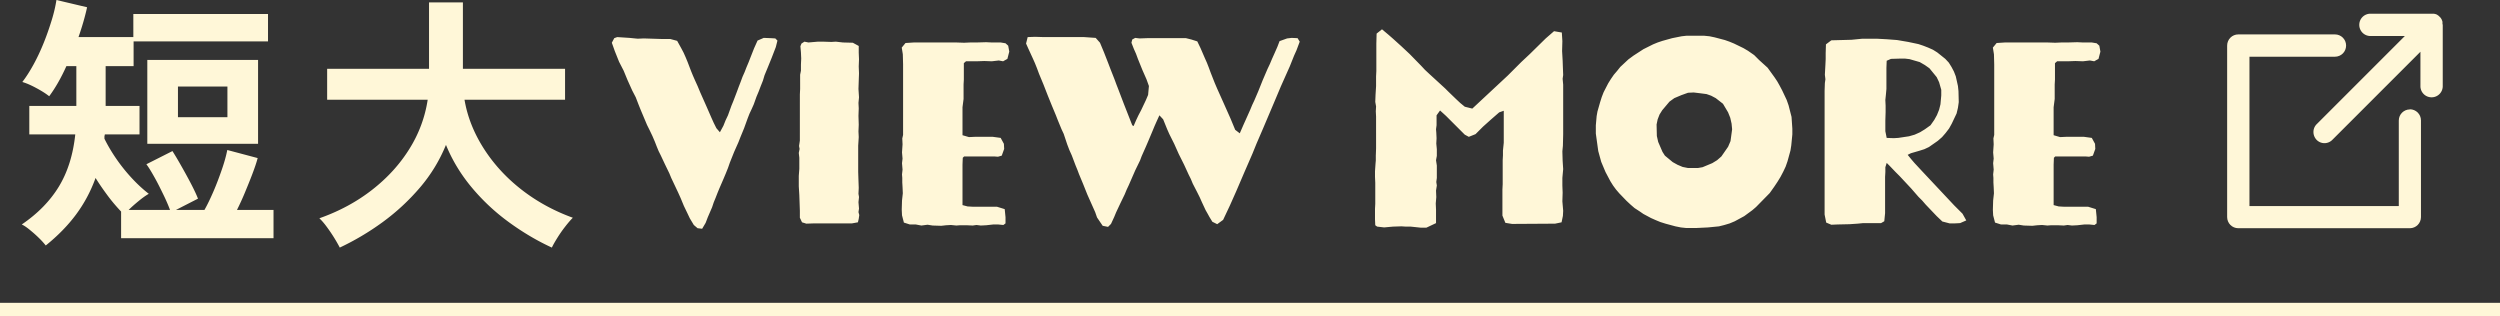
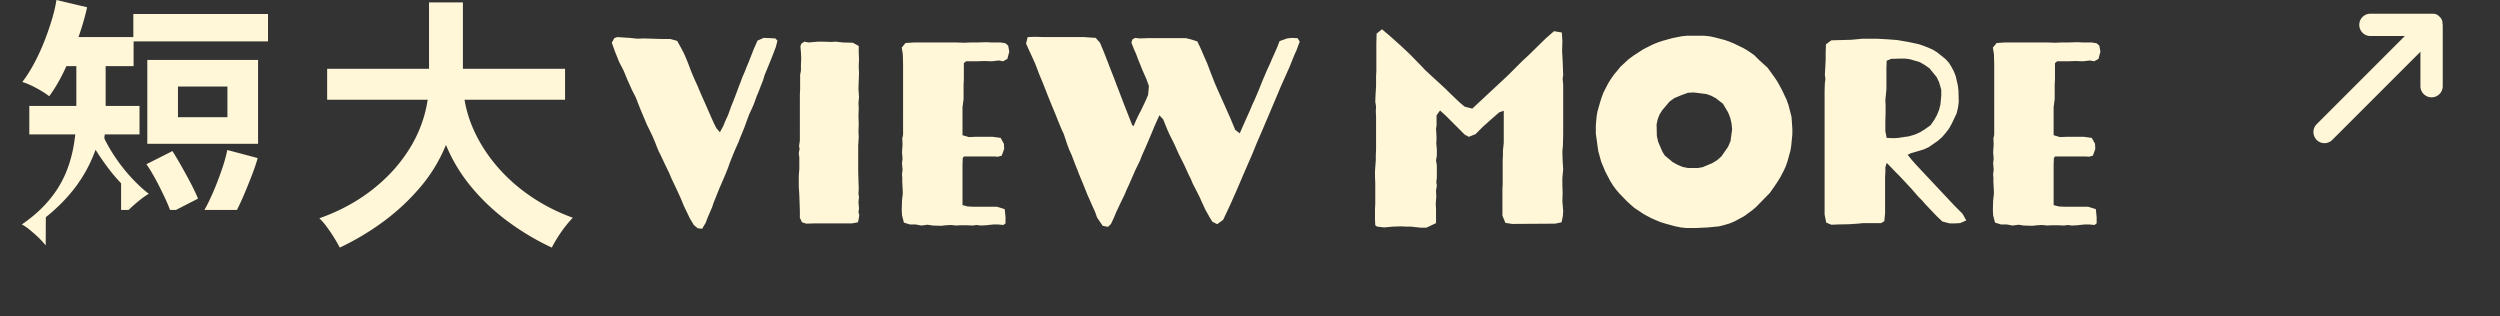
<svg xmlns="http://www.w3.org/2000/svg" id="_レイヤー_2" viewBox="0 0 186 23.53">
  <rect x="0" y="0" width="186" height="23.53" fill="#333333" stroke="none" />
  <defs>
    <style>.cls-2{fill:#fff7d8;stroke-width:0}</style>
  </defs>
  <g id="KV">
-     <path class="cls-2" d="M3.4 18.26a5.54 5.54 0 00-.5-.55c-.21-.21-.43-.4-.66-.59-.23-.19-.43-.33-.62-.42 1.19-.81 2.11-1.75 2.76-2.82.65-1.07 1.06-2.36 1.22-3.88H2.18V7.88h3.5V4.92h-.74c-.41.91-.84 1.65-1.28 2.24-.25-.2-.57-.4-.96-.61-.39-.21-.73-.36-1.04-.45.28-.36.56-.8.84-1.31.28-.51.53-1.05.76-1.62.23-.57.42-1.13.59-1.68C4.02.94 4.13.44 4.2 0l2.28.54c-.15.68-.36 1.42-.64 2.22h4.08V1.04h10.02v2.04h-10v1.84H7.86v2.96h2.52V10H7.8l-.03.15v.17c.24.49.54 1 .9 1.52s.75 1 1.17 1.45.83.82 1.23 1.13c-.23.13-.48.31-.76.54-.28.23-.53.45-.74.66h3.08c-.12-.32-.28-.7-.49-1.13-.21-.43-.42-.86-.65-1.27-.23-.41-.43-.75-.62-1l1.94-.98c.16.25.37.6.62 1.04.25.44.5.89.74 1.35.24.46.42.84.54 1.15l-1.64.84h2.12c.23-.4.45-.87.68-1.4.23-.53.43-1.07.62-1.62s.32-1.03.4-1.44l2.26.6c-.09.35-.23.75-.4 1.2-.17.45-.36.91-.55 1.37-.19.46-.39.89-.59 1.29h2.72v2.1H9.01v-1.98c-.33-.35-.66-.73-.98-1.16-.32-.43-.63-.87-.92-1.34-.36 1-.85 1.91-1.46 2.73-.61.82-1.36 1.58-2.24 2.29zm7.56-7.56V4.46h8.24v6.24h-8.24zm2.28-1.98h3.68V6.44h-3.68v2.28zm12.04 9.7a11.806 11.806 0 00-.99-1.57c-.19-.26-.37-.46-.53-.61 1.48-.52 2.79-1.23 3.93-2.12 1.14-.89 2.07-1.91 2.78-3.06a9.529 9.529 0 001.35-3.64h-7.48v-2.3h7.58V.18h2.52v4.94h7.6v2.3h-7.48c.21 1.25.69 2.46 1.42 3.61s1.67 2.18 2.81 3.07c1.14.89 2.42 1.59 3.83 2.1-.17.17-.36.39-.57.66-.21.27-.4.54-.58.83-.18.29-.32.53-.41.73-1.11-.51-2.17-1.14-3.2-1.89a15.36 15.36 0 01-2.76-2.58c-.81-.97-1.45-2.02-1.92-3.17-.47 1.15-1.11 2.21-1.94 3.18-.83.97-1.76 1.83-2.79 2.58s-2.09 1.37-3.17 1.88zm26.62-1.44l-.28-.24-.3-.5-.18-.38-.26-.54-.24-.58-.18-.4-.52-1.1-.14-.34-.32-.66-.32-.68-.16-.32-.14-.34-.14-.36-.18-.42-.22-.46-.18-.36-.48-1.14-.16-.4-.2-.52-.26-.5-.36-.8-.28-.68-.34-.66-.32-.8-.22-.62.18-.34.22-.08.92.06.6.06.46-.02 1.26.04h.7l.52.14.3.54.18.34.16.36.14.34.26.68.14.34.14.32.2.44.2.48.48 1.08.34.78.18.4.2.4.26.3.26-.48.16-.4.18-.38.26-.72.14-.34.26-.68.14-.38.14-.36.14-.38.16-.36.14-.36.16-.38.14-.36.26-.66.26-.58.46-.2.5.02.36.02.16.16-.12.48-.3.78-.3.74-.24.58-.12.4-.16.4-.16.42-.16.38-.2.56-.16.36-.16.34-.14.36-.26.72-.28.68-.14.36-.32.72-.32.8-.14.4-.16.4-.16.38-.32.74-.14.34-.14.36-.14.34-.12.36-.32.74-.16.42-.26.44-.34-.04zm7.77-.44l-.16-.34v-.52l-.04-1.16-.04-.66v-.78l.04-.52v-.82l-.04-.36.06-.3-.04-.22.06-.4V7.02l.02-.4V5.56l.06-.3V4.8l.02-.44-.02-.46-.04-.46.08-.2.22-.14.3.06.7-.06h.4l.6.02.34-.02.52.06.74.02.44.24v.5l.02.5-.02.52.02.52-.02.56-.02.6.04.62-.04.42.02.4-.02.56.02.66-.02.5.02.42-.04.64v1.96l.02.62.02.56-.02.44.04.24-.04.38.04.48-.04.26.06.22-.04.28-.06.26-.44.08h-2.8l-.6.02-.32-.1zm9.72.24l-.38-.06-.46.06-.42-.08h-.44l-.44-.14-.14-.54-.02-.42.02-.68.06-.54-.02-.46-.02-.34v-.34l-.02-.26.04-.36-.04-.48.04-.34-.04-.46.04-.6-.02-.44.06-.26V4.8l-.02-.76-.08-.5.28-.34.62-.04h3.16l.58.02.46-.02h.48l.7-.02.42.02h.66l.36.06.2.18.08.44-.14.54-.32.18-.32-.06-.52.06-.56-.02-.56.02h-.8l-.16.14v1.22l-.02.36v1.08l-.08.62v2.08l.48.14.44-.02h1.34l.58.08.24.44.02.38-.18.5-.28.08-.28-.02h-2.24l-.1.1-.02.5v3.02l.38.1.36.02h1.82l.58.18.06.6v.46l-.16.12-.4-.04h-.34l-.54.06-.4.02-.32-.04-.28.04-.44-.02h-.52l-.26.02-.4-.04-.36.02-.36.04-.64-.02zm12.65.02l-.42-.62-.14-.4-.58-1.3-.32-.8-.3-.72-.12-.32-.14-.34-.28-.74-.18-.4-.16-.42-.26-.78-.16-.34-.28-.68-.14-.36-.3-.72-.3-.74-.32-.82-.34-.82-.14-.38-.16-.4-.16-.36-.34-.74-.16-.36.12-.48.54-.02.68.02h2.98l.86.06.32.36.3.72.32.82.16.42.3.76.14.38.14.36.42 1.1.44 1.12.18.46.1.06.18-.42.18-.38.2-.38.36-.76.16-.38.06-.66-.18-.5-.3-.68-.34-.84-.14-.38-.16-.36-.18-.46.06-.24.22-.12.32.04.56-.02h2.9l.4.1.44.14.24.5.32.74.16.36.14.36.14.38.3.76.18.42.52 1.16.48 1.08.34.82.34.26.26-.6.18-.4.34-.76.14-.34.16-.34.3-.7.32-.8.36-.84.18-.38.16-.38.18-.4.22-.5.16-.42.56-.2.34-.04.44.02.16.26-.24.64-.18.4-.32.8-.66 1.48-.48 1.14-.84 1.98-.5 1.16-.3.74-.6 1.38-.6 1.4-.48 1.08-.5 1.06-.44.32-.36-.18-.22-.36-.12-.22-.16-.28-.28-.6-.16-.36-.18-.36-.34-.66-.14-.34-.16-.32-.34-.74-.4-.8-.34-.76-.36-.72-.16-.36-.3-.74-.28-.3-.2.44-.16.36-.14.34-.32.76-.18.42-.32.72-.12.32-.36.74-.48 1.1-.16.34-.14.34-.32.66-.32.68-.14.34-.24.52-.22.22-.4-.08zm22.92.06h-.36l-.34-.02-.62.02-.66.06-.52-.06-.14-.1-.02-.44v-.78l.02-.38V13.6l-.02-.44v-.42l.04-.58.02-.22v-.36l.02-.54V8.68l-.02-.4.02-.36-.06-.34.02-.52.04-.66v-.72l.02-.4V3.24l.02-.74.4-.32.5.42.32.28.62.56.62.58.86.88.28.3.3.28 1.2 1.1.24.24.56.54.32.3.34.28.56.14 2.64-2.46 1-1 .64-.6L115 2.86l.62-.54.58.1.04.64-.02.74.04.7.02.56.02.52-.04.28.04.44v3.68l-.02.86-.04.42.02.7.04.62-.06.66v.56l.02.54-.02.64.06.7-.02.38-.1.48-.48.1-3.2.02-.5-.08-.22-.54V14.1l.02-.4v-1.78l.02-.36v-.36l.06-.58V8.24l-.34.12-.62.54-.58.52-.56.56-.5.2-.3-.16-1.4-1.4-.44-.4-.26.36v.74l-.04.3.02.24.02.42-.02.4.04.42v.5l-.06.32.06.4v.92l-.04.3.04.26-.06.38.02.48-.04.48.02.46v1l-.72.34h-.4l-.76-.08zm20.09.06l-.4-.08-.74-.2-.38-.12-.34-.14-.36-.16-.56-.3-.26-.18-.4-.26-.3-.26-.3-.28-.54-.56-.24-.28-.22-.3-.2-.32-.36-.68-.32-.76-.22-.8-.1-.72-.08-.58v-.62l.06-.68.06-.34.2-.7.12-.38.14-.36.34-.66.2-.32.22-.32.24-.28.24-.3.6-.56.38-.28.74-.48.72-.36.34-.14.36-.12.72-.2.7-.14.36-.04h1.32l.4.04.38.08.76.2.34.12.34.14.7.34.34.2.46.32.36.36.64.58.52.72.2.3.18.32.18.34.34.72.14.4.22.86.06.88V10l-.08.82-.06.38-.22.8-.14.4-.18.38-.2.38-.22.36-.24.36-.34.48-1.02 1.04-.28.24-.6.44-.7.38-.38.16-.4.12-.4.1-.82.08-.82.04h-.82l-.38-.04zm1.28-4.42l.34-.06.72-.3.36-.22.32-.28.5-.72.18-.42.12-.88-.04-.42-.1-.44-.16-.4-.38-.64-.54-.42-.34-.18-.34-.12-.46-.06-.5-.06-.42.02-.5.18-.52.22-.36.26-.54.64-.2.32-.14.36-.08.38.02.86.1.44.32.74.18.28.58.48.36.2.38.16.4.08h.74zm9.54 4.06l-.12-.6v-9.2l.02-.58.04-.28-.04-.34.04-.74.02-.42v-.44l.02-.66.4-.3 1.5-.04.82-.08h1.04l.76.04.78.06.82.14.76.16.36.12.36.14.36.16.32.2.6.48.26.28.2.32.18.34.14.36.16.72.04.38.02.82-.06.42-.1.42-.36.76-.2.36-.26.34-.26.3-.32.28-.66.46-.34.16-.38.12-.62.18-.24.12.26.32.24.28.52.56 2.44 2.6.62.62.28.5-.46.2-.38.02h-.4l-.54-.14-.42-.4-.82-.86-.26-.3-.28-.28-.54-.62-.86-.92-.3-.3-.44-.46-.22-.22-.1.32v.36l-.02.36v2.7l-.06.6-.24.14h-1.34l-.4.04-.6.04-.9.02-.46.02-.38-.16zm5.36-6.3l.8-.12.42-.12.4-.18.36-.22.42-.3.28-.4.2-.36.16-.4.1-.4.06-.66v-.42l-.16-.56-.18-.38-.54-.66-.34-.24-.38-.22-.76-.22-.34-.04h-.36l-.68.02-.32.14-.02.54v1.56l-.04.44-.04.38.02.42v.48l-.02.64v.78l.1.5.52.02.34-.02zm9.34 6.52l-.38-.06-.46.06-.42-.08h-.44l-.44-.14-.14-.54-.02-.42.02-.68.06-.54-.02-.46-.02-.34v-.34l-.02-.26.04-.36-.04-.48.04-.34-.04-.46.04-.6-.02-.44.06-.26V4.8l-.02-.76-.08-.5.28-.34.62-.04h3.16l.58.02.46-.02h.48l.7-.02.42.02h.66l.36.06.2.18.08.44-.14.54-.32.18-.32-.06-.52.06-.56-.02-.56.02h-.8l-.16.14v1.22l-.02.36v1.08l-.08.62v2.08l.48.14.44-.02h1.34l.58.08.24.44.02.38-.18.5-.28.08-.28-.02h-2.24l-.1.1-.02.5v3.02l.38.1.36.02h1.82l.58.18.06.6v.46l-.16.12-.4-.04h-.34l-.54.06-.4.02-.32-.04-.28.04-.44-.02h-.52l-.26.02-.4-.04-.36.02-.36.04-.64-.02z" />
-     <path fill="none" stroke="#fff7d8" stroke-miterlimit="10" d="M0 23.03h186" />
-     <path class="cls-2" d="M179.3 8.14c-.46 0-.83.37-.83.83v6.36h-11.11V4.22h6.36c.46 0 .83-.37.83-.83s-.37-.83-.83-.83h-7.19c-.46 0-.83.37-.83.83v12.76c0 .46.37.83.83.83h12.76c.46 0 .83-.37.83-.83V8.96c0-.46-.37-.83-.83-.83z" />
+     <path class="cls-2" d="M3.4 18.26a5.54 5.54 0 00-.5-.55c-.21-.21-.43-.4-.66-.59-.23-.19-.43-.33-.62-.42 1.19-.81 2.11-1.75 2.76-2.82.65-1.07 1.06-2.36 1.22-3.88H2.18V7.88h3.5V4.92h-.74c-.41.91-.84 1.65-1.28 2.24-.25-.2-.57-.4-.96-.61-.39-.21-.73-.36-1.04-.45.28-.36.56-.8.84-1.31.28-.51.53-1.05.76-1.62.23-.57.42-1.13.59-1.68C4.02.94 4.13.44 4.2 0l2.28.54c-.15.68-.36 1.42-.64 2.22h4.08V1.04h10.02v2.04h-10v1.84H7.86v2.96h2.52V10H7.8l-.03.15v.17c.24.49.54 1 .9 1.52s.75 1 1.17 1.45.83.82 1.23 1.13c-.23.13-.48.31-.76.54-.28.23-.53.45-.74.66h3.08c-.12-.32-.28-.7-.49-1.13-.21-.43-.42-.86-.65-1.27-.23-.41-.43-.75-.62-1l1.94-.98c.16.25.37.6.62 1.04.25.44.5.89.74 1.35.24.46.42.84.54 1.15l-1.64.84h2.12c.23-.4.45-.87.68-1.4.23-.53.43-1.07.62-1.62s.32-1.03.4-1.44l2.26.6c-.09.35-.23.75-.4 1.2-.17.45-.36.91-.55 1.37-.19.46-.39.89-.59 1.29h2.72H9.01v-1.98c-.33-.35-.66-.73-.98-1.16-.32-.43-.63-.87-.92-1.34-.36 1-.85 1.91-1.46 2.73-.61.82-1.36 1.58-2.24 2.29zm7.56-7.56V4.46h8.24v6.24h-8.24zm2.28-1.98h3.68V6.44h-3.68v2.28zm12.04 9.7a11.806 11.806 0 00-.99-1.57c-.19-.26-.37-.46-.53-.61 1.48-.52 2.79-1.23 3.93-2.12 1.14-.89 2.07-1.91 2.78-3.06a9.529 9.529 0 001.35-3.64h-7.48v-2.3h7.58V.18h2.52v4.94h7.6v2.3h-7.48c.21 1.25.69 2.46 1.42 3.61s1.67 2.18 2.81 3.07c1.14.89 2.42 1.59 3.83 2.1-.17.17-.36.39-.57.66-.21.27-.4.54-.58.83-.18.29-.32.53-.41.73-1.11-.51-2.17-1.14-3.2-1.89a15.36 15.36 0 01-2.76-2.58c-.81-.97-1.45-2.02-1.92-3.17-.47 1.15-1.11 2.21-1.94 3.18-.83.97-1.76 1.83-2.79 2.58s-2.09 1.37-3.17 1.88zm26.62-1.44l-.28-.24-.3-.5-.18-.38-.26-.54-.24-.58-.18-.4-.52-1.1-.14-.34-.32-.66-.32-.68-.16-.32-.14-.34-.14-.36-.18-.42-.22-.46-.18-.36-.48-1.14-.16-.4-.2-.52-.26-.5-.36-.8-.28-.68-.34-.66-.32-.8-.22-.62.18-.34.22-.08.92.06.6.06.46-.02 1.26.04h.7l.52.14.3.54.18.34.16.36.14.34.26.68.14.34.14.32.2.44.2.48.48 1.08.34.78.18.4.2.4.26.3.26-.48.16-.4.18-.38.26-.72.14-.34.26-.68.14-.38.14-.36.14-.38.16-.36.14-.36.16-.38.14-.36.26-.66.26-.58.46-.2.5.02.36.02.16.16-.12.48-.3.78-.3.74-.24.58-.12.4-.16.4-.16.42-.16.38-.2.56-.16.36-.16.34-.14.36-.26.72-.28.68-.14.36-.32.72-.32.8-.14.4-.16.4-.16.38-.32.74-.14.34-.14.36-.14.34-.12.36-.32.74-.16.42-.26.44-.34-.04zm7.77-.44l-.16-.34v-.52l-.04-1.16-.04-.66v-.78l.04-.52v-.82l-.04-.36.06-.3-.04-.22.06-.4V7.02l.02-.4V5.56l.06-.3V4.8l.02-.44-.02-.46-.04-.46.08-.2.22-.14.3.06.7-.06h.4l.6.02.34-.02.52.06.74.02.44.24v.5l.02.5-.02.52.02.52-.02.56-.02.6.04.62-.04.42.02.4-.02.56.02.66-.02.5.02.42-.04.64v1.96l.02.62.02.56-.02.44.04.24-.04.38.04.48-.04.26.06.22-.04.28-.06.26-.44.08h-2.8l-.6.02-.32-.1zm9.72.24l-.38-.06-.46.06-.42-.08h-.44l-.44-.14-.14-.54-.02-.42.02-.68.06-.54-.02-.46-.02-.34v-.34l-.02-.26.04-.36-.04-.48.04-.34-.04-.46.04-.6-.02-.44.06-.26V4.8l-.02-.76-.08-.5.28-.34.62-.04h3.16l.58.02.46-.02h.48l.7-.02.42.02h.66l.36.06.2.18.08.44-.14.54-.32.18-.32-.06-.52.06-.56-.02-.56.02h-.8l-.16.14v1.22l-.02.36v1.08l-.08.62v2.08l.48.14.44-.02h1.34l.58.08.24.44.02.38-.18.5-.28.08-.28-.02h-2.24l-.1.1-.02.5v3.02l.38.1.36.02h1.82l.58.18.06.6v.46l-.16.12-.4-.04h-.34l-.54.06-.4.02-.32-.04-.28.04-.44-.02h-.52l-.26.02-.4-.04-.36.02-.36.04-.64-.02zm12.65.02l-.42-.62-.14-.4-.58-1.3-.32-.8-.3-.72-.12-.32-.14-.34-.28-.74-.18-.4-.16-.42-.26-.78-.16-.34-.28-.68-.14-.36-.3-.72-.3-.74-.32-.82-.34-.82-.14-.38-.16-.4-.16-.36-.34-.74-.16-.36.12-.48.54-.02.68.02h2.98l.86.06.32.36.3.72.32.82.16.42.3.76.14.38.14.36.42 1.1.44 1.12.18.46.1.06.18-.42.18-.38.2-.38.36-.76.16-.38.06-.66-.18-.5-.3-.68-.34-.84-.14-.38-.16-.36-.18-.46.06-.24.22-.12.32.04.56-.02h2.9l.4.1.44.14.24.5.32.74.16.36.14.36.14.38.3.76.18.42.52 1.16.48 1.08.34.82.34.26.26-.6.18-.4.34-.76.14-.34.16-.34.3-.7.32-.8.36-.84.18-.38.16-.38.18-.4.22-.5.16-.42.56-.2.34-.04.44.02.16.26-.24.64-.18.4-.32.8-.66 1.48-.48 1.14-.84 1.98-.5 1.16-.3.74-.6 1.38-.6 1.4-.48 1.08-.5 1.06-.44.32-.36-.18-.22-.36-.12-.22-.16-.28-.28-.6-.16-.36-.18-.36-.34-.66-.14-.34-.16-.32-.34-.74-.4-.8-.34-.76-.36-.72-.16-.36-.3-.74-.28-.3-.2.44-.16.36-.14.34-.32.76-.18.42-.32.72-.12.32-.36.74-.48 1.1-.16.34-.14.34-.32.66-.32.68-.14.34-.24.52-.22.22-.4-.08zm22.92.06h-.36l-.34-.02-.62.02-.66.06-.52-.06-.14-.1-.02-.44v-.78l.02-.38V13.6l-.02-.44v-.42l.04-.58.02-.22v-.36l.02-.54V8.68l-.02-.4.02-.36-.06-.34.02-.52.04-.66v-.72l.02-.4V3.24l.02-.74.4-.32.5.42.32.28.62.56.62.58.86.88.28.3.3.28 1.2 1.1.24.24.56.54.32.3.34.28.56.14 2.64-2.46 1-1 .64-.6L115 2.86l.62-.54.58.1.04.64-.02.74.04.7.02.56.02.52-.04.28.04.44v3.68l-.02.86-.04.42.02.7.04.62-.06.66v.56l.02.54-.02.64.06.7-.02.38-.1.48-.48.1-3.2.02-.5-.08-.22-.54V14.1l.02-.4v-1.78l.02-.36v-.36l.06-.58V8.24l-.34.12-.62.54-.58.52-.56.56-.5.2-.3-.16-1.4-1.4-.44-.4-.26.36v.74l-.04.3.02.24.02.42-.02.4.04.42v.5l-.06.32.06.4v.92l-.04.3.04.26-.06.38.02.48-.04.48.02.46v1l-.72.34h-.4l-.76-.08zm20.09.06l-.4-.08-.74-.2-.38-.12-.34-.14-.36-.16-.56-.3-.26-.18-.4-.26-.3-.26-.3-.28-.54-.56-.24-.28-.22-.3-.2-.32-.36-.68-.32-.76-.22-.8-.1-.72-.08-.58v-.62l.06-.68.06-.34.2-.7.12-.38.14-.36.34-.66.2-.32.22-.32.24-.28.24-.3.6-.56.38-.28.74-.48.72-.36.34-.14.36-.12.72-.2.7-.14.36-.04h1.32l.4.04.38.08.76.2.34.12.34.14.7.34.34.2.46.32.36.36.64.58.52.72.2.3.18.32.18.34.34.72.14.4.22.86.06.88V10l-.08.82-.06.38-.22.8-.14.4-.18.38-.2.38-.22.36-.24.36-.34.48-1.02 1.04-.28.24-.6.44-.7.38-.38.16-.4.12-.4.1-.82.08-.82.04h-.82l-.38-.04zm1.28-4.42l.34-.06.72-.3.36-.22.32-.28.5-.72.18-.42.12-.88-.04-.42-.1-.44-.16-.4-.38-.64-.54-.42-.34-.18-.34-.12-.46-.06-.5-.06-.42.02-.5.18-.52.22-.36.26-.54.64-.2.32-.14.36-.08.38.02.86.1.44.32.74.18.28.58.48.36.2.38.16.4.08h.74zm9.54 4.06l-.12-.6v-9.2l.02-.58.04-.28-.04-.34.04-.74.02-.42v-.44l.02-.66.4-.3 1.5-.04.82-.08h1.04l.76.04.78.06.82.14.76.16.36.12.36.14.36.16.32.2.6.48.26.28.2.32.18.34.14.36.16.72.04.38.02.82-.06.42-.1.42-.36.76-.2.36-.26.34-.26.3-.32.28-.66.46-.34.16-.38.12-.62.18-.24.12.26.32.24.28.52.56 2.44 2.6.62.62.28.5-.46.2-.38.02h-.4l-.54-.14-.42-.4-.82-.86-.26-.3-.28-.28-.54-.62-.86-.92-.3-.3-.44-.46-.22-.22-.1.32v.36l-.02.36v2.7l-.06.6-.24.14h-1.34l-.4.04-.6.04-.9.02-.46.02-.38-.16zm5.36-6.3l.8-.12.42-.12.4-.18.36-.22.42-.3.28-.4.2-.36.16-.4.1-.4.06-.66v-.42l-.16-.56-.18-.38-.54-.66-.34-.24-.38-.22-.76-.22-.34-.04h-.36l-.68.02-.32.14-.02.54v1.56l-.04.44-.04.38.02.42v.48l-.02.64v.78l.1.5.52.02.34-.02zm9.34 6.52l-.38-.06-.46.06-.42-.08h-.44l-.44-.14-.14-.54-.02-.42.02-.68.06-.54-.02-.46-.02-.34v-.34l-.02-.26.04-.36-.04-.48.04-.34-.04-.46.04-.6-.02-.44.06-.26V4.8l-.02-.76-.08-.5.28-.34.62-.04h3.16l.58.02.46-.02h.48l.7-.02.42.02h.66l.36.06.2.18.08.44-.14.54-.32.18-.32-.06-.52.06-.56-.02-.56.02h-.8l-.16.14v1.22l-.02.36v1.08l-.08.62v2.08l.48.14.44-.02h1.34l.58.08.24.44.02.38-.18.5-.28.08-.28-.02h-2.24l-.1.1-.02.5v3.02l.38.1.36.02h1.82l.58.18.06.6v.46l-.16.12-.4-.04h-.34l-.54.06-.4.02-.32-.04-.28.04-.44-.02h-.52l-.26.02-.4-.04-.36.02-.36.04-.64-.02z" />
    <path class="cls-2" d="M181.72 1.81v-.18c0-.02 0-.04-.02-.06v-.01c0-.02-.01-.04-.02-.06 0-.02-.02-.04-.03-.07a.21.21 0 00-.04-.06s0-.01-.01-.02c-.01-.02-.02-.03-.04-.05l-.06-.06-.06-.06c-.02-.01-.03-.02-.05-.04 0 0-.01 0-.02-.01-.02-.01-.04-.03-.06-.04a.488.488 0 00-.07-.03c-.02 0-.04-.02-.07-.02h-.01c-.02 0-.04-.01-.06-.02h-4.74c-.46 0-.83.37-.83.83s.37.83.83.83h2.56l-6.56 6.56c-.32.32-.32.84 0 1.17a.818.818 0 001.16 0l6.56-6.56v2.56c0 .46.37.83.83.83s.83-.37.83-.83V1.82z" />
  </g>
</svg>